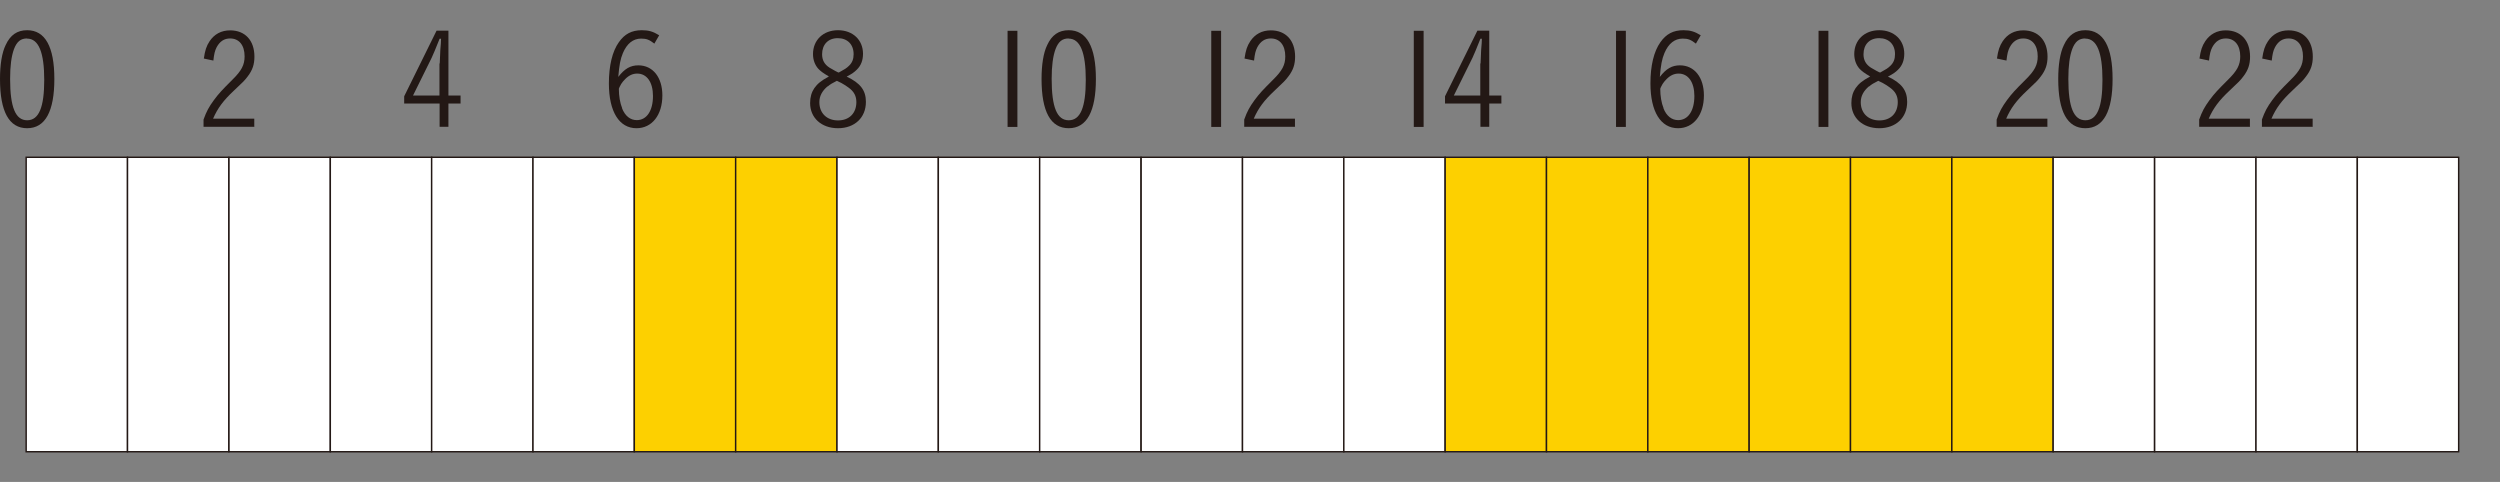
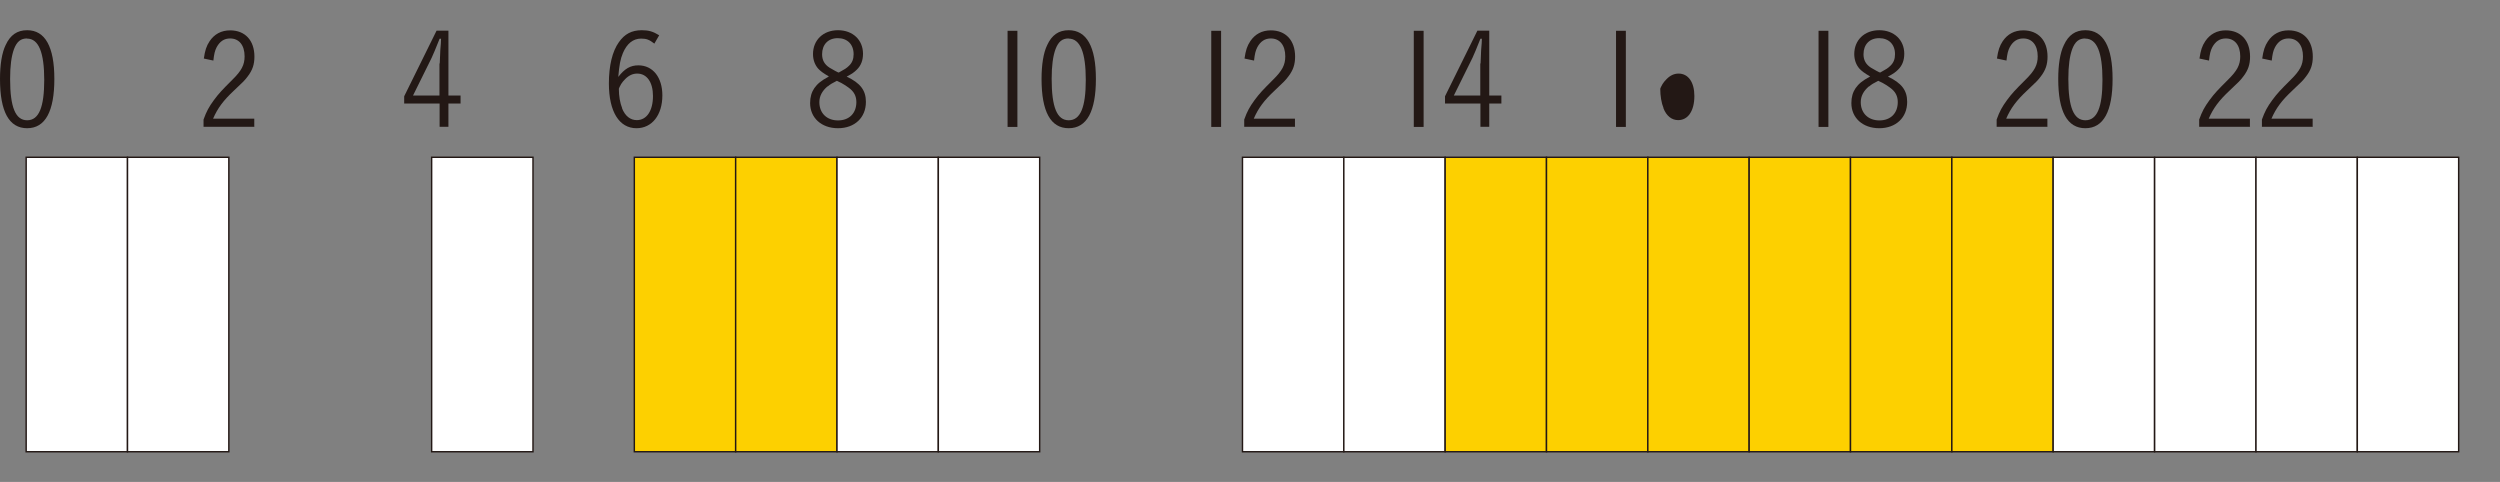
<svg xmlns="http://www.w3.org/2000/svg" id="_レイヤー_1" data-name="レイヤー 1" viewBox="0 0 172.94 33.34">
  <rect x="0" y="0" width="172.94" height="33.34" fill="#808080" stroke="none" />
  <defs>
    <style>
      .cls-1 {
        fill: #231815;
      }

      .cls-2 {
        fill: #fdd000;
        stroke-width: .1px;
      }

      .cls-2, .cls-3 {
        stroke: #231815;
        stroke-miterlimit: 10;
      }

      .cls-3 {
        fill: #fff;
        stroke-width: .1px;
      }
    </style>
  </defs>
  <rect class="cls-3" x="1.81" y="10.88" width="7.01" height="20.37" />
  <path class="cls-1" d="M1.88,8.87c-1.25,0-1.88-1.14-1.88-3.41,0-.98.13-1.81.39-2.34.32-.7.8-1.03,1.49-1.03,1.24,0,1.88,1.14,1.88,3.37s-.62,3.41-1.88,3.41ZM1.87,2.66c-.43,0-.7.21-.9.73-.18.49-.27,1.15-.27,2.07,0,1.96.37,2.86,1.18,2.86s1.18-.9,1.18-2.79-.38-2.86-1.19-2.86Z" />
  <rect class="cls-3" x="8.82" y="10.88" width="7.01" height="20.37" />
-   <rect class="cls-3" x="15.84" y="10.88" width="7.01" height="20.37" />
  <path class="cls-1" d="M17.61,8.77h-3.53v-.5c.21-.58.37-.87.72-1.35.35-.47.54-.67,1.28-1.41.63-.62.84-1.02.84-1.61,0-.77-.38-1.24-1-1.24-.41,0-.71.2-.93.6-.13.25-.18.48-.23.93l-.66-.14c.08-.56.18-.87.4-1.2.33-.49.81-.75,1.42-.75,1.03,0,1.68.69,1.68,1.82,0,.53-.13.93-.46,1.36-.2.27-.32.39-.95.98-.74.69-1.14,1.23-1.45,1.95h2.85v.58Z" />
-   <rect class="cls-3" x="22.85" y="10.88" width="7.01" height="20.37" />
  <rect class="cls-3" x="29.86" y="10.88" width="7.01" height="20.37" />
  <path class="cls-1" d="M31.02,6.61h.84v.55h-.84v1.61h-.61v-1.61h-2.45v-.5l2.24-4.54h.82v4.48ZM30.42,4.39s.04-.91.04-.94q.05-.52.05-.77h-.1q-.41,1.03-.55,1.32l-1.29,2.61h1.83v-2.22Z" />
-   <rect class="cls-3" x="36.87" y="10.88" width="7.01" height="20.37" />
  <rect class="cls-2" x="43.88" y="10.88" width="7.01" height="20.37" />
  <path class="cls-1" d="M45.27,3.02c-.36-.28-.55-.35-.92-.35-.55,0-.98.34-1.26,1-.18.43-.25.84-.32,1.65.44-.57.84-.8,1.39-.8,1,0,1.66.83,1.66,2.08,0,1.36-.72,2.27-1.79,2.27-1.2,0-1.91-1.15-1.91-3.1,0-1.23.24-2.22.69-2.85.4-.57.89-.83,1.59-.83.47,0,.78.09,1.2.35l-.33.57ZM43.03,7.49c.21.53.57.82,1.02.82.69,0,1.12-.65,1.12-1.67,0-.95-.42-1.55-1.09-1.55-.3,0-.58.12-.84.39-.11.11-.2.22-.27.33-.1.18-.16.3-.16.33,0,.5.08.98.23,1.35Z" />
  <rect class="cls-2" x="50.89" y="10.88" width="7.01" height="20.37" />
  <rect class="cls-3" x="57.9" y="10.88" width="7.01" height="20.37" />
  <path class="cls-1" d="M59.9,7.05c0,1.09-.78,1.82-1.93,1.82s-1.93-.72-1.93-1.74c0-.41.1-.75.29-1.03.22-.31.46-.51,1.01-.81-.41-.24-.58-.37-.74-.54-.23-.26-.36-.61-.36-1.01,0-.97.71-1.65,1.73-1.65s1.73.67,1.73,1.63c0,.45-.14.82-.43,1.1-.17.17-.32.28-.7.48.95.45,1.33.95,1.33,1.75ZM57.25,5.97c-.38.32-.57.68-.57,1.1,0,.75.51,1.26,1.29,1.26s1.27-.5,1.27-1.27c0-.41-.16-.73-.54-1-.13-.1-.3-.21-.5-.32-.09-.04-.31-.15-.31-.15-.32.16-.47.25-.63.39ZM58.73,4.55c.22-.21.32-.46.32-.8,0-.68-.43-1.11-1.1-1.11s-1.08.45-1.08,1.11c0,.41.16.7.51.93.2.12.61.35.64.34.42-.23.54-.3.71-.47Z" />
  <rect class="cls-3" x="64.91" y="10.88" width="7.01" height="20.37" />
-   <rect class="cls-3" x="71.92" y="10.88" width="7.01" height="20.37" />
  <g>
    <path class="cls-1" d="M70.38,2.13v6.65h-.68V2.13h.68Z" />
    <path class="cls-1" d="M73.93,8.87c-1.25,0-1.88-1.14-1.88-3.41,0-.98.13-1.81.39-2.34.32-.7.8-1.03,1.49-1.03,1.24,0,1.88,1.14,1.88,3.37s-.62,3.41-1.88,3.41ZM73.92,2.66c-.43,0-.7.21-.9.73-.18.49-.27,1.15-.27,2.07,0,1.96.37,2.86,1.18,2.86s1.18-.9,1.18-2.79-.38-2.86-1.19-2.86Z" />
  </g>
-   <rect class="cls-3" x="78.94" y="10.88" width="7.01" height="20.37" />
  <rect class="cls-3" x="85.95" y="10.88" width="7.01" height="20.37" />
  <g>
    <path class="cls-1" d="M84.47,2.13v6.65h-.68V2.13h.68Z" />
    <path class="cls-1" d="M89.6,8.77h-3.53v-.5c.21-.58.37-.87.72-1.35.35-.47.54-.67,1.28-1.41.63-.62.84-1.02.84-1.61,0-.77-.38-1.24-1-1.24-.41,0-.71.2-.93.6-.13.25-.18.48-.23.93l-.66-.14c.08-.56.18-.87.4-1.2.33-.49.81-.75,1.42-.75,1.03,0,1.68.69,1.68,1.82,0,.53-.13.93-.46,1.36-.2.27-.32.39-.95.98-.74.69-1.14,1.23-1.45,1.95h2.85v.58Z" />
  </g>
  <rect class="cls-3" x="92.96" y="10.88" width="7.01" height="20.37" />
  <rect class="cls-2" x="99.97" y="10.88" width="7.01" height="20.37" />
  <g>
    <path class="cls-1" d="M98.48,2.13v6.65h-.68V2.13h.68Z" />
    <path class="cls-1" d="M103.02,6.61h.84v.55h-.84v1.61h-.61v-1.61h-2.45v-.5l2.24-4.54h.82v4.48ZM102.42,4.39s.04-.91.04-.94q.05-.52.05-.77h-.1q-.41,1.03-.55,1.32l-1.29,2.61h1.83v-2.22Z" />
  </g>
  <rect class="cls-2" x="106.98" y="10.88" width="7.01" height="20.37" />
  <rect class="cls-2" x="113.99" y="10.88" width="7.01" height="20.37" />
  <g>
    <path class="cls-1" d="M112.47,2.13v6.65h-.68V2.13h.68Z" />
-     <path class="cls-1" d="M117.32,3.02c-.36-.28-.55-.35-.92-.35-.55,0-.98.34-1.26,1-.18.43-.25.84-.32,1.65.44-.57.84-.8,1.39-.8,1,0,1.66.83,1.66,2.08,0,1.36-.72,2.27-1.79,2.27-1.2,0-1.91-1.15-1.91-3.1,0-1.23.24-2.22.69-2.85.4-.57.89-.83,1.59-.83.47,0,.78.09,1.2.35l-.33.57ZM115.07,7.49c.21.53.57.82,1.02.82.69,0,1.12-.65,1.12-1.67,0-.95-.42-1.55-1.09-1.55-.3,0-.58.12-.84.39-.11.11-.2.22-.27.33-.1.18-.16.3-.16.33,0,.5.08.98.23,1.35Z" />
+     <path class="cls-1" d="M117.32,3.02l-.33.57ZM115.07,7.49c.21.53.57.82,1.02.82.69,0,1.12-.65,1.12-1.67,0-.95-.42-1.55-1.09-1.55-.3,0-.58.12-.84.39-.11.11-.2.22-.27.33-.1.18-.16.3-.16.33,0,.5.08.98.23,1.35Z" />
  </g>
  <rect class="cls-2" x="121" y="10.88" width="7.01" height="20.37" />
  <rect class="cls-2" x="128.01" y="10.88" width="7.01" height="20.37" />
  <g>
    <path class="cls-1" d="M126.48,2.13v6.65h-.68V2.13h.68Z" />
    <path class="cls-1" d="M131.93,7.05c0,1.09-.78,1.82-1.93,1.82s-1.93-.72-1.93-1.74c0-.41.1-.75.29-1.03.22-.31.46-.51,1.01-.81-.41-.24-.58-.37-.74-.54-.23-.26-.36-.61-.36-1.01,0-.97.71-1.65,1.73-1.65s1.73.67,1.73,1.63c0,.45-.14.82-.43,1.1-.17.17-.32.28-.7.48.95.45,1.33.95,1.33,1.75ZM129.29,5.97c-.38.32-.57.68-.57,1.1,0,.75.51,1.26,1.29,1.26s1.27-.5,1.27-1.27c0-.41-.16-.73-.54-1-.13-.1-.3-.21-.5-.32-.09-.04-.31-.15-.31-.15-.32.16-.47.25-.63.39ZM130.77,4.55c.22-.21.32-.46.32-.8,0-.68-.43-1.11-1.1-1.11s-1.08.45-1.08,1.11c0,.41.16.7.51.93.2.12.61.35.64.34.42-.23.54-.3.71-.47Z" />
  </g>
  <rect class="cls-2" x="135.02" y="10.88" width="7.01" height="20.37" />
  <rect class="cls-3" x="142.03" y="10.88" width="7.01" height="20.37" />
  <g>
    <path class="cls-1" d="M141.65,8.77h-3.53v-.5c.21-.58.37-.87.72-1.35.35-.47.54-.67,1.28-1.41.63-.62.84-1.02.84-1.61,0-.77-.38-1.24-1-1.24-.41,0-.71.2-.93.6-.13.25-.18.48-.23.93l-.66-.14c.08-.56.18-.87.4-1.2.33-.49.81-.75,1.42-.75,1.03,0,1.68.69,1.68,1.82,0,.53-.13.93-.46,1.36-.2.27-.32.39-.95.98-.74.69-1.14,1.23-1.45,1.95h2.85v.58Z" />
    <path class="cls-1" d="M144.26,8.87c-1.25,0-1.88-1.14-1.88-3.41,0-.98.13-1.81.39-2.34.32-.7.8-1.03,1.49-1.03,1.24,0,1.88,1.14,1.88,3.37s-.62,3.41-1.88,3.41ZM144.25,2.66c-.43,0-.7.21-.9.73-.18.49-.27,1.15-.27,2.07,0,1.96.37,2.86,1.18,2.86s1.18-.9,1.18-2.79-.38-2.86-1.19-2.86Z" />
  </g>
  <rect class="cls-3" x="149.05" y="10.88" width="7.01" height="20.37" />
  <rect class="cls-3" x="156.06" y="10.88" width="7.01" height="20.37" />
  <g>
    <path class="cls-1" d="M155.66,8.77h-3.53v-.5c.21-.58.37-.87.72-1.35.35-.47.54-.67,1.28-1.41.63-.62.84-1.02.84-1.61,0-.77-.38-1.24-1-1.24-.41,0-.71.2-.93.6-.13.25-.18.48-.23.93l-.66-.14c.08-.56.18-.87.4-1.2.33-.49.81-.75,1.42-.75,1.03,0,1.68.69,1.68,1.82,0,.53-.13.93-.46,1.36-.2.27-.32.39-.95.98-.74.69-1.14,1.23-1.45,1.95h2.85v.58Z" />
    <path class="cls-1" d="M160,8.77h-3.53v-.5c.21-.58.37-.87.72-1.35.35-.47.54-.67,1.28-1.41.63-.62.84-1.02.84-1.61,0-.77-.38-1.24-1-1.24-.41,0-.71.2-.93.6-.13.25-.18.48-.23.93l-.66-.14c.08-.56.18-.87.4-1.2.33-.49.81-.75,1.42-.75,1.03,0,1.68.69,1.68,1.82,0,.53-.13.93-.46,1.36-.2.27-.32.39-.95.98-.74.69-1.14,1.23-1.45,1.95h2.85v.58Z" />
  </g>
  <rect class="cls-3" x="163.07" y="10.88" width="7.01" height="20.37" />
</svg>